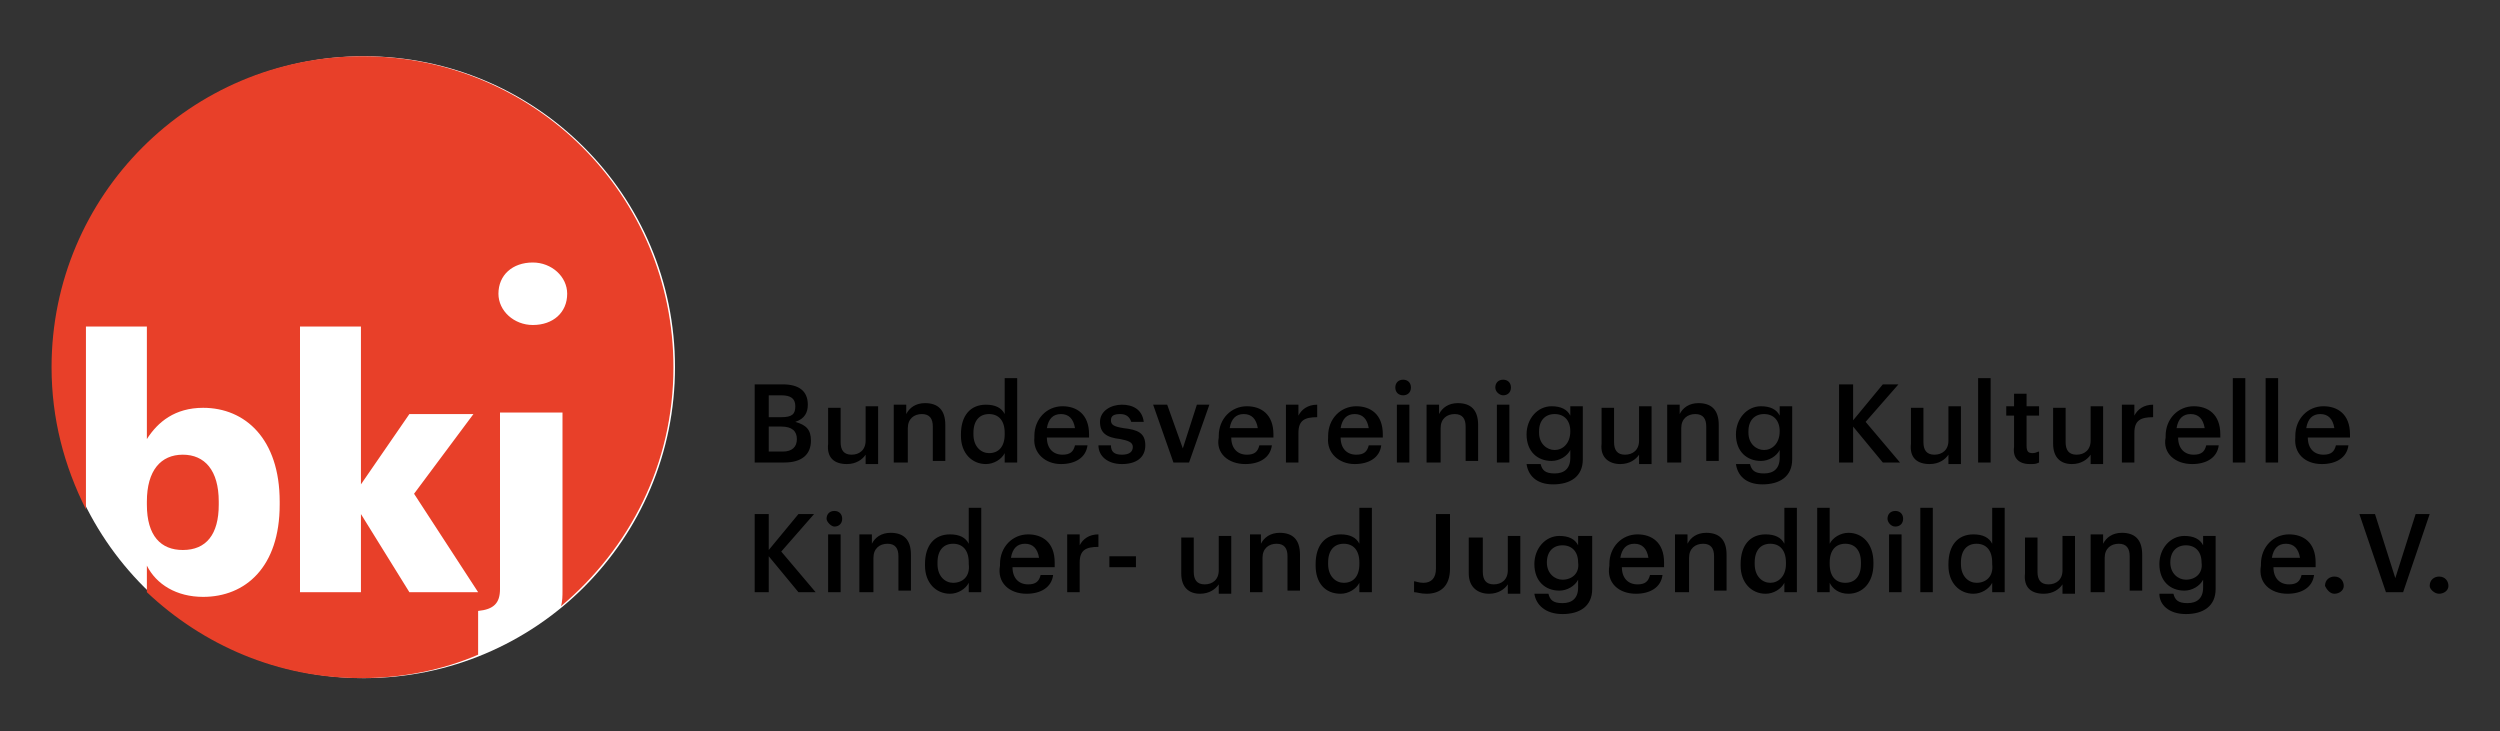
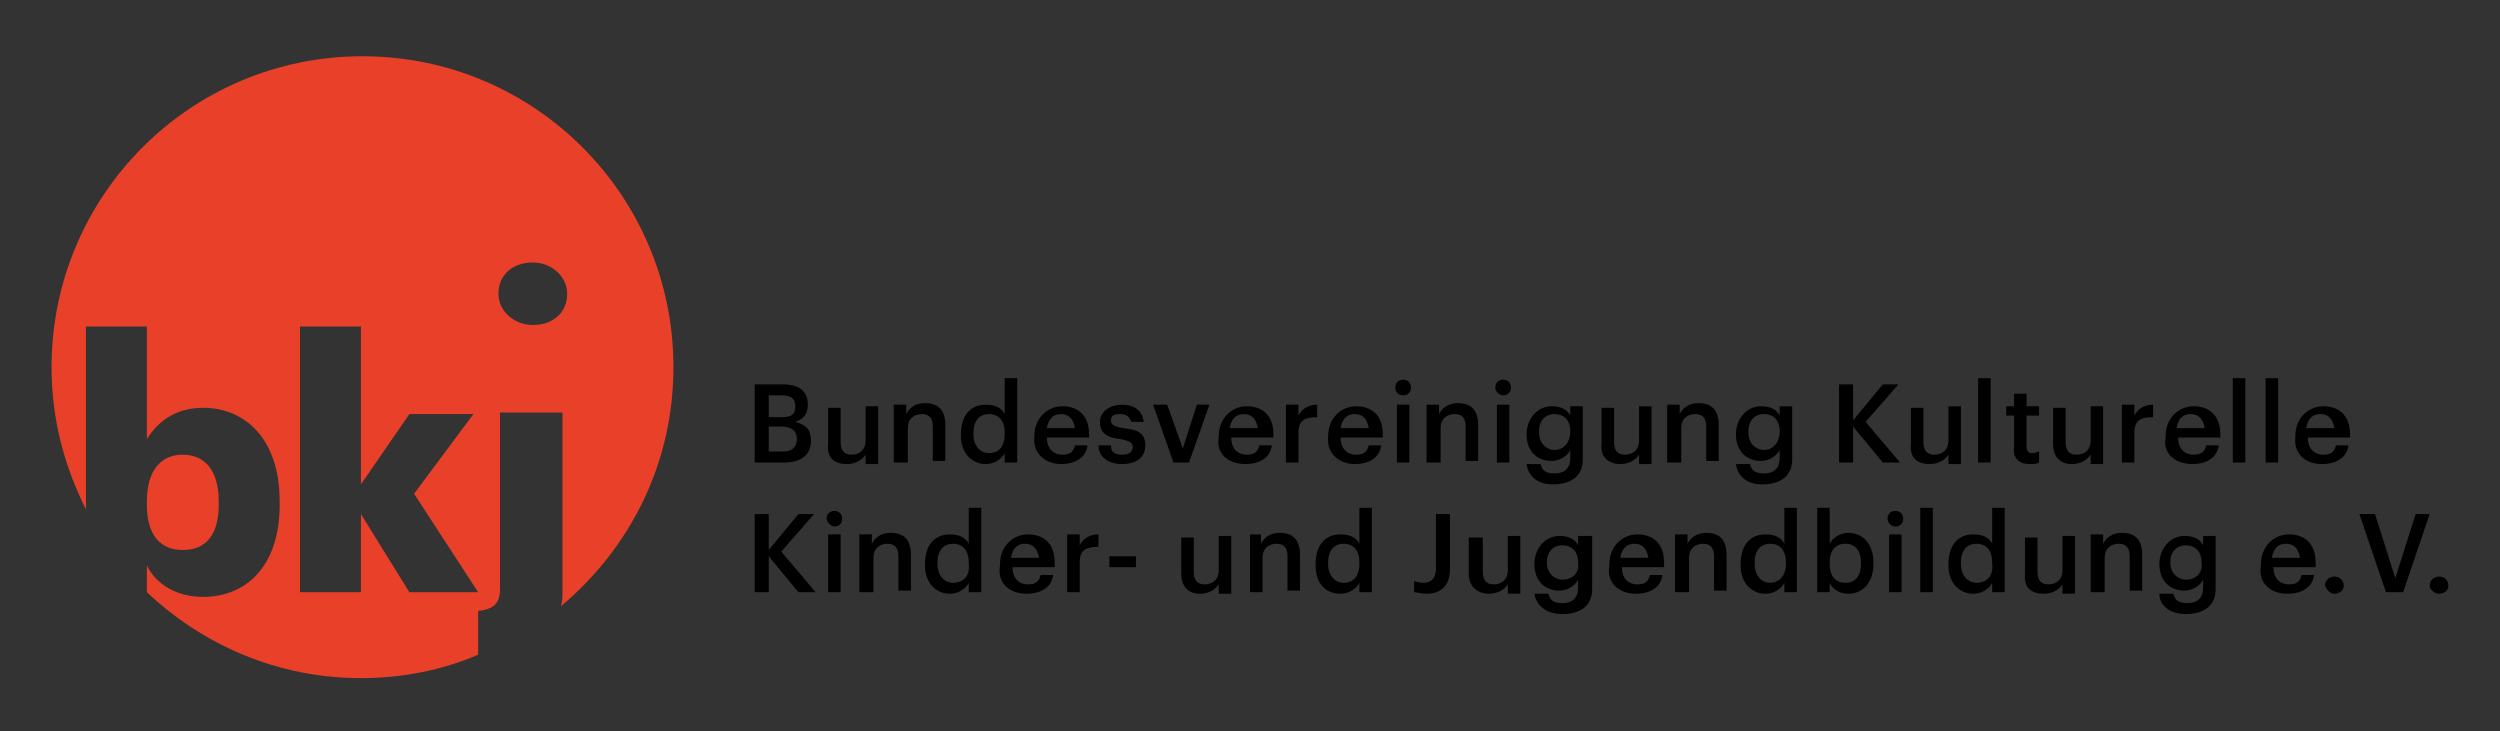
<svg xmlns="http://www.w3.org/2000/svg" version="1.1" id="Ebene_2" x="0px" y="0px" viewBox="0 0 160 46.8" style="enable-background:new 0 0 160 46.8;" xml:space="preserve">
  <rect x="0" y="0" width="160" height="46.8" fill="#333333" stroke="none" />
  <style type="text/css">
	.st0{fill:#FFFFFF;}
	.st1{fill:#E84029;}
</style>
  <g>
-     <path class="st0" d="M23.3,43.4c11,0,19.9-8.9,19.9-19.9c0-11-8.9-19.9-19.9-19.9S3.4,12.6,3.4,23.5C3.4,34.5,12.3,43.4,23.3,43.4" />
    <path d="M156.1,38c0.3,0,0.6-0.2,0.6-0.5c0-0.3-0.2-0.6-0.6-0.6c-0.3,0-0.6,0.2-0.6,0.6C155.5,37.7,155.8,38,156.1,38 M152.7,37.9   h1.1l1.7-5h-0.9l-1.3,4.1l-1.3-4.1h-1L152.7,37.9z M149.4,38c0.3,0,0.6-0.2,0.6-0.5c0-0.3-0.2-0.6-0.6-0.6c-0.3,0-0.6,0.2-0.6,0.6   C148.9,37.7,149.1,38,149.4,38 M145.4,35.7c0.1-0.6,0.4-0.9,0.9-0.9c0.5,0,0.8,0.3,0.9,0.9H145.4z M146.4,38c0.9,0,1.6-0.4,1.7-1.2   h-0.8c-0.1,0.4-0.3,0.6-0.8,0.6c-0.6,0-1-0.4-1-1.1h2.7V36c0-1.3-0.8-1.8-1.7-1.8c-1,0-1.8,0.8-1.8,1.9v0.1   C144.5,37.3,145.3,38,146.4,38 M139.9,37.1c-0.5,0-1-0.4-1-1.1V36c0-0.7,0.4-1.1,1-1.1c0.6,0,1,0.4,1,1.1v0   C141,36.7,140.5,37.1,139.9,37.1 M139.9,39.3c1.1,0,1.9-0.5,1.9-1.6v-3.4h-0.8v0.6c-0.2-0.4-0.6-0.6-1.2-0.6   c-0.9,0-1.6,0.8-1.6,1.8v0c0,1.1,0.7,1.7,1.6,1.7c0.5,0,1-0.3,1.2-0.7v0.5c0,0.7-0.4,1-1,1c-0.6,0-0.8-0.2-0.9-0.6h-0.9   C138.2,38.7,138.8,39.3,139.9,39.3 M133.9,37.9h0.8v-2.2c0-0.6,0.4-0.9,0.9-0.9c0.5,0,0.7,0.3,0.7,0.8v2.2h0.8v-2.3   c0-1-0.5-1.4-1.3-1.4c-0.6,0-1,0.3-1.2,0.7v-0.6h-0.8V37.9z M130.8,38c0.6,0,1-0.3,1.2-0.6v0.6h0.8v-3.7h-0.8v2.2   c0,0.6-0.4,0.9-0.9,0.9c-0.5,0-0.7-0.3-0.7-0.8v-2.2h-0.8v2.3C129.5,37.6,130,38,130.8,38 M126.5,37.3c-0.5,0-1-0.4-1-1.2v-0.1   c0-0.8,0.4-1.2,1-1.2c0.6,0,1,0.4,1,1.2v0.1C127.6,36.9,127.1,37.3,126.5,37.3 M126.3,38c0.5,0,1-0.3,1.2-0.7v0.6h0.8v-5.4h-0.8   v2.3c-0.2-0.4-0.6-0.6-1.2-0.6c-1,0-1.6,0.7-1.6,1.9v0.1C124.7,37.3,125.4,38,126.3,38 M122.9,37.9h0.8v-5.4h-0.8V37.9z    M121.3,33.7c0.3,0,0.5-0.2,0.5-0.5c0-0.3-0.2-0.5-0.5-0.5s-0.5,0.2-0.5,0.5C120.8,33.4,121,33.7,121.3,33.7 M120.9,37.9h0.8v-3.7   h-0.8V37.9z M118.1,37.3c-0.6,0-1-0.4-1-1.2v-0.1c0-0.8,0.4-1.2,1-1.2c0.6,0,1,0.4,1,1.2v0.1C119.1,36.9,118.7,37.3,118.1,37.3    M118.3,38c0.9,0,1.6-0.7,1.6-1.9V36c0-1.2-0.7-1.9-1.6-1.9c-0.5,0-1,0.3-1.2,0.7v-2.3h-0.8v5.4h0.8v-0.6   C117.3,37.7,117.7,38,118.3,38 M113.3,37.3c-0.5,0-1-0.4-1-1.2v-0.1c0-0.8,0.4-1.2,1-1.2c0.6,0,1,0.4,1,1.2v0.1   C114.3,36.9,113.8,37.3,113.3,37.3 M113,38c0.5,0,1-0.3,1.2-0.7v0.6h0.8v-5.4h-0.8v2.3c-0.2-0.4-0.6-0.6-1.2-0.6   c-1,0-1.6,0.7-1.6,1.9v0.1C111.4,37.3,112.1,38,113,38 M107.3,37.9h0.8v-2.2c0-0.6,0.4-0.9,0.9-0.9c0.5,0,0.7,0.3,0.7,0.8v2.2h0.8   v-2.3c0-1-0.5-1.4-1.3-1.4c-0.6,0-1,0.3-1.2,0.7v-0.6h-0.8V37.9z M103.7,35.7c0.1-0.6,0.4-0.9,0.9-0.9c0.5,0,0.8,0.3,0.9,0.9H103.7   z M104.7,38c0.9,0,1.6-0.4,1.7-1.2h-0.8c-0.1,0.4-0.3,0.6-0.8,0.6c-0.6,0-1-0.4-1-1.1h2.7V36c0-1.3-0.8-1.8-1.7-1.8   c-1,0-1.8,0.8-1.8,1.9v0.1C102.8,37.3,103.6,38,104.7,38 M100,37.1c-0.5,0-1-0.4-1-1.1V36c0-0.7,0.4-1.1,1-1.1c0.6,0,1,0.4,1,1.1v0   C101.1,36.7,100.6,37.1,100,37.1 M100,39.3c1.1,0,1.9-0.5,1.9-1.6v-3.4H101v0.6c-0.2-0.4-0.6-0.6-1.2-0.6c-0.9,0-1.6,0.8-1.6,1.8v0   c0,1.1,0.7,1.7,1.6,1.7c0.5,0,1-0.3,1.2-0.7v0.5c0,0.7-0.4,1-1,1c-0.6,0-0.8-0.2-0.9-0.6h-0.9C98.3,38.7,98.9,39.3,100,39.3    M95.3,38c0.6,0,1-0.3,1.2-0.6v0.6h0.8v-3.7h-0.8v2.2c0,0.6-0.4,0.9-0.9,0.9c-0.5,0-0.7-0.3-0.7-0.8v-2.2H94v2.3   C94,37.6,94.6,38,95.3,38 M91.3,38c0.9,0,1.5-0.5,1.5-1.6v-3.5h-0.9v3.5c0,0.6-0.3,0.9-0.8,0.9c-0.3,0-0.5-0.1-0.6-0.1v0.7   C90.7,37.9,90.9,38,91.3,38 M86,37.3c-0.5,0-1-0.4-1-1.2v-0.1c0-0.8,0.4-1.2,1-1.2c0.6,0,1,0.4,1,1.2v0.1   C87,36.9,86.6,37.3,86,37.3 M85.8,38c0.5,0,1-0.3,1.2-0.7v0.6h0.8v-5.4H87v2.3c-0.2-0.4-0.6-0.6-1.2-0.6c-1,0-1.6,0.7-1.6,1.9v0.1   C84.2,37.3,84.8,38,85.8,38 M80,37.9h0.8v-2.2c0-0.6,0.4-0.9,0.9-0.9c0.5,0,0.7,0.3,0.7,0.8v2.2h0.8v-2.3c0-1-0.5-1.4-1.3-1.4   c-0.6,0-1,0.3-1.2,0.7v-0.6H80V37.9z M76.8,38c0.6,0,1-0.3,1.2-0.6v0.6h0.8v-3.7H78v2.2c0,0.6-0.4,0.9-0.9,0.9   c-0.5,0-0.7-0.3-0.7-0.8v-2.2h-0.8v2.3C75.6,37.6,76.1,38,76.8,38 M71,36.3h1.7v-0.7H71V36.3z M68.3,37.9h0.8V36c0-0.8,0.4-1,1.2-1   v-0.8c-0.6,0-1,0.3-1.2,0.7v-0.7h-0.8V37.9z M64.7,35.7c0.1-0.6,0.4-0.9,0.9-0.9c0.5,0,0.8,0.3,0.9,0.9H64.7z M65.7,38   c0.9,0,1.6-0.4,1.7-1.2h-0.8c-0.1,0.4-0.3,0.6-0.8,0.6c-0.6,0-1-0.4-1-1.1h2.7V36c0-1.3-0.8-1.8-1.7-1.8c-1,0-1.8,0.8-1.8,1.9v0.1   C63.8,37.3,64.6,38,65.7,38 M61,37.3c-0.5,0-1-0.4-1-1.2v-0.1c0-0.8,0.4-1.2,1-1.2c0.6,0,1,0.4,1,1.2v0.1   C62.1,36.9,61.6,37.3,61,37.3 M60.8,38c0.5,0,1-0.3,1.2-0.7v0.6h0.8v-5.4H62v2.3c-0.2-0.4-0.6-0.6-1.2-0.6c-1,0-1.6,0.7-1.6,1.9   v0.1C59.2,37.3,59.9,38,60.8,38 M55.1,37.9h0.8v-2.2c0-0.6,0.4-0.9,0.9-0.9c0.5,0,0.7,0.3,0.7,0.8v2.2h0.8v-2.3   c0-1-0.5-1.4-1.3-1.4c-0.6,0-1,0.3-1.2,0.7v-0.6h-0.8V37.9z M53.4,33.7c0.3,0,0.5-0.2,0.5-0.5c0-0.3-0.2-0.5-0.5-0.5   c-0.3,0-0.5,0.2-0.5,0.5C52.9,33.4,53.2,33.7,53.4,33.7 M53,37.9h0.8v-3.7H53V37.9z M48.3,37.9h0.9v-2.3l1.9,2.3h1.1l-2.2-2.6   l2.1-2.4h-1l-1.9,2.3v-2.3h-0.9V37.9z" />
    <path d="M147.6,27.4c0.1-0.6,0.4-0.9,0.9-0.9c0.5,0,0.8,0.3,0.9,0.9H147.6z M148.6,29.7c0.9,0,1.6-0.4,1.7-1.2h-0.8   c-0.1,0.4-0.3,0.6-0.8,0.6c-0.6,0-1-0.4-1-1.1h2.7v-0.2c0-1.3-0.8-1.8-1.7-1.8c-1,0-1.8,0.8-1.8,1.9v0.1   C146.8,29,147.5,29.7,148.6,29.7 M145,29.6h0.8v-5.4H145V29.6z M142.9,29.6h0.8v-5.4h-0.8V29.6z M139.3,27.4   c0.1-0.6,0.4-0.9,0.9-0.9c0.5,0,0.8,0.3,0.9,0.9H139.3z M140.3,29.7c0.9,0,1.6-0.4,1.7-1.2h-0.8c-0.1,0.4-0.3,0.6-0.8,0.6   c-0.6,0-1-0.4-1-1.1h2.7v-0.2c0-1.3-0.8-1.8-1.7-1.8c-1,0-1.8,0.8-1.8,1.9v0.1C138.4,29,139.2,29.7,140.3,29.7 M135.8,29.6h0.8   v-1.9c0-0.8,0.4-1,1.2-1v-0.8c-0.6,0-1,0.3-1.2,0.7v-0.7h-0.8V29.6z M132.6,29.7c0.6,0,1-0.3,1.2-0.6v0.6h0.8v-3.7h-0.8v2.2   c0,0.6-0.4,0.9-0.9,0.9c-0.5,0-0.7-0.3-0.7-0.8v-2.2h-0.8v2.3C131.4,29.3,131.9,29.7,132.6,29.7 M129.9,29.7c0.3,0,0.4,0,0.6-0.1   v-0.7c-0.1,0-0.2,0.1-0.4,0.1c-0.3,0-0.4-0.1-0.4-0.5v-1.9h0.8v-0.6h-0.8v-0.8h-0.8v0.8h-0.5v0.6h0.5v2   C128.8,29.3,129.2,29.7,129.9,29.7 M126.6,29.6h0.8v-5.4h-0.8V29.6z M123.5,29.7c0.6,0,1-0.3,1.2-0.6v0.6h0.8v-3.7h-0.8v2.2   c0,0.6-0.4,0.9-0.9,0.9c-0.5,0-0.7-0.3-0.7-0.8v-2.2h-0.8v2.3C122.2,29.3,122.7,29.7,123.5,29.7 M117.7,29.6h0.9v-2.3l1.9,2.3h1.1   l-2.2-2.6l2.1-2.4h-1l-1.9,2.3v-2.3h-0.9V29.6z M112.9,28.8c-0.5,0-1-0.4-1-1.1v-0.1c0-0.7,0.4-1.1,1-1.1c0.6,0,1,0.4,1,1.1v0   C113.9,28.4,113.4,28.8,112.9,28.8 M112.8,31c1.1,0,1.9-0.5,1.9-1.6v-3.4h-0.8v0.6c-0.2-0.4-0.6-0.6-1.2-0.6   c-0.9,0-1.6,0.8-1.6,1.8v0c0,1.1,0.7,1.7,1.6,1.7c0.5,0,1-0.3,1.2-0.7v0.5c0,0.7-0.4,1-1,1c-0.6,0-0.8-0.2-0.9-0.6h-0.9   C111.2,30.4,111.7,31,112.8,31 M106.8,29.6h0.8v-2.2c0-0.6,0.4-0.9,0.9-0.9c0.5,0,0.7,0.3,0.7,0.8v2.2h0.8v-2.3   c0-1-0.5-1.4-1.3-1.4c-0.6,0-1,0.3-1.2,0.7v-0.6h-0.8V29.6z M103.7,29.7c0.6,0,1-0.3,1.2-0.6v0.6h0.8v-3.7h-0.8v2.2   c0,0.6-0.4,0.9-0.9,0.9c-0.5,0-0.7-0.3-0.7-0.8v-2.2h-0.8v2.3C102.4,29.3,103,29.7,103.7,29.7 M99.5,28.8c-0.5,0-1-0.4-1-1.1v-0.1   c0-0.7,0.4-1.1,1-1.1c0.6,0,1,0.4,1,1.1v0C100.5,28.4,100,28.8,99.5,28.8 M99.4,31c1.1,0,1.9-0.5,1.9-1.6v-3.4h-0.8v0.6   c-0.2-0.4-0.6-0.6-1.2-0.6c-0.9,0-1.6,0.8-1.6,1.8v0c0,1.1,0.7,1.7,1.6,1.7c0.5,0,1-0.3,1.2-0.7v0.5c0,0.7-0.4,1-1,1   c-0.6,0-0.8-0.2-0.9-0.6h-0.9C97.8,30.4,98.3,31,99.4,31 M96.2,25.3c0.3,0,0.5-0.2,0.5-0.5c0-0.3-0.2-0.5-0.5-0.5   c-0.3,0-0.5,0.2-0.5,0.5C95.7,25.1,96,25.3,96.2,25.3 M95.8,29.6h0.8v-3.7h-0.8V29.6z M91.4,29.6h0.8v-2.2c0-0.6,0.4-0.9,0.9-0.9   c0.5,0,0.7,0.3,0.7,0.8v2.2h0.8v-2.3c0-1-0.5-1.4-1.3-1.4c-0.6,0-1,0.3-1.2,0.7v-0.6h-0.8V29.6z M89.8,25.3c0.3,0,0.5-0.2,0.5-0.5   c0-0.3-0.2-0.5-0.5-0.5c-0.3,0-0.5,0.2-0.5,0.5C89.3,25.1,89.5,25.3,89.8,25.3 M89.4,29.6h0.8v-3.7h-0.8V29.6z M85.8,27.4   c0.1-0.6,0.4-0.9,0.9-0.9c0.5,0,0.8,0.3,0.9,0.9H85.8z M86.7,29.7c0.9,0,1.6-0.4,1.7-1.2h-0.8c-0.1,0.4-0.3,0.6-0.8,0.6   c-0.6,0-1-0.4-1-1.1h2.7v-0.2c0-1.3-0.8-1.8-1.7-1.8c-1,0-1.8,0.8-1.8,1.9v0.1C84.9,29,85.7,29.7,86.7,29.7 M82.3,29.6h0.8v-1.9   c0-0.8,0.4-1,1.2-1v-0.8c-0.6,0-1,0.3-1.2,0.7v-0.7h-0.8V29.6z M78.7,27.4c0.1-0.6,0.4-0.9,0.9-0.9c0.5,0,0.8,0.3,0.9,0.9H78.7z    M79.7,29.7c0.9,0,1.6-0.4,1.7-1.2h-0.8c-0.1,0.4-0.3,0.6-0.8,0.6c-0.6,0-1-0.4-1-1.1h2.7v-0.2c0-1.3-0.8-1.8-1.7-1.8   c-1,0-1.8,0.8-1.8,1.9v0.1C77.8,29,78.6,29.7,79.7,29.7 M75.1,29.6h1l1.3-3.7h-0.8l-0.9,2.8l-1-2.8h-0.9L75.1,29.6z M71.8,29.7   c0.9,0,1.5-0.4,1.5-1.2c0-0.8-0.5-1-1.4-1.1c-0.6-0.1-0.8-0.2-0.8-0.5c0-0.3,0.2-0.4,0.6-0.4c0.4,0,0.6,0.2,0.7,0.5h0.8   c-0.1-0.8-0.7-1.1-1.4-1.1c-0.7,0-1.4,0.4-1.4,1.1c0,0.7,0.4,1,1.3,1.1c0.5,0.1,0.8,0.2,0.8,0.5c0,0.3-0.2,0.5-0.7,0.5   c-0.5,0-0.7-0.2-0.7-0.6h-0.8C70.3,29.2,70.9,29.7,71.8,29.7 M67,27.4c0.1-0.6,0.4-0.9,0.9-0.9c0.5,0,0.8,0.3,0.9,0.9H67z    M67.9,29.7c0.9,0,1.6-0.4,1.7-1.2h-0.8c-0.1,0.4-0.3,0.6-0.8,0.6c-0.6,0-1-0.4-1-1.1h2.7v-0.2c0-1.3-0.8-1.8-1.7-1.8   c-1,0-1.8,0.8-1.8,1.9v0.1C66.1,29,66.9,29.7,67.9,29.7 M63.3,29c-0.5,0-1-0.4-1-1.2v-0.1c0-0.8,0.4-1.2,1-1.2c0.6,0,1,0.4,1,1.2   v0.1C64.3,28.6,63.9,29,63.3,29 M63.1,29.7c0.5,0,1-0.3,1.2-0.7v0.6h0.8v-5.4h-0.8v2.3c-0.2-0.4-0.6-0.6-1.2-0.6   c-1,0-1.6,0.7-1.6,1.9v0.1C61.5,29,62.2,29.7,63.1,29.7 M57.3,29.6h0.8v-2.2c0-0.6,0.4-0.9,0.9-0.9c0.5,0,0.7,0.3,0.7,0.8v2.2h0.8   v-2.3c0-1-0.5-1.4-1.3-1.4c-0.6,0-1,0.3-1.2,0.7v-0.6h-0.8V29.6z M54.2,29.7c0.6,0,1-0.3,1.2-0.6v0.6h0.8v-3.7h-0.8v2.2   c0,0.6-0.4,0.9-0.9,0.9c-0.5,0-0.7-0.3-0.7-0.8v-2.2h-0.8v2.3C52.9,29.3,53.4,29.7,54.2,29.7 M49.2,26.7v-1.4H50   c0.6,0,0.9,0.2,0.9,0.7v0c0,0.5-0.2,0.7-0.9,0.7H49.2z M49.2,28.9v-1.6h0.8c0.7,0,1,0.3,1,0.8v0c0,0.5-0.3,0.8-0.9,0.8H49.2z    M48.3,29.6h1.9c1.1,0,1.7-0.5,1.7-1.4v0c0-0.7-0.3-1-1-1.2c0.6-0.2,0.8-0.6,0.8-1.1v0c0-0.9-0.6-1.3-1.6-1.3h-1.8V29.6z" />
  </g>
  <g>
    <path class="st1" d="M9.4,32.1v0.2c0,2,0.9,2.9,2.3,2.9c1.5,0,2.3-1,2.3-2.9v-0.2c0-2-0.9-3-2.3-3C10.3,29.1,9.4,30.1,9.4,32.1    M36.3,18.8c0,1.2-0.9,2-2.2,2c-1.2,0-2.2-0.9-2.2-2c0-1.2,0.9-2,2.2-2C35.3,16.8,36.3,17.7,36.3,18.8 M26.5,31.6l4.1,6.3h-4.4   l-3.1-5v5h-3.9v-17h3.9V31l3.1-4.5h4.1L26.5,31.6z M43.1,23.5c0-11-8.9-19.9-19.9-19.9c-11,0-19.9,8.9-19.9,19.9   c0,3.3,0.8,6.3,2.2,9.1V20.9h3.9v7.2c0.7-1.1,1.8-2,3.6-2c2.7,0,4.9,2,4.9,6v0.2c0,4-2.2,5.9-4.9,5.9c-1.7,0-3-0.8-3.6-2v1.7   c3.6,3.4,8.4,5.5,13.7,5.5c2.6,0,5.2-0.5,7.5-1.5v-2.8c1-0.1,1.4-0.5,1.4-1.4V26.4H36v11.4c0,0.3,0,0.7-0.1,1   C40.3,35.1,43.1,29.7,43.1,23.5" />
  </g>
</svg>